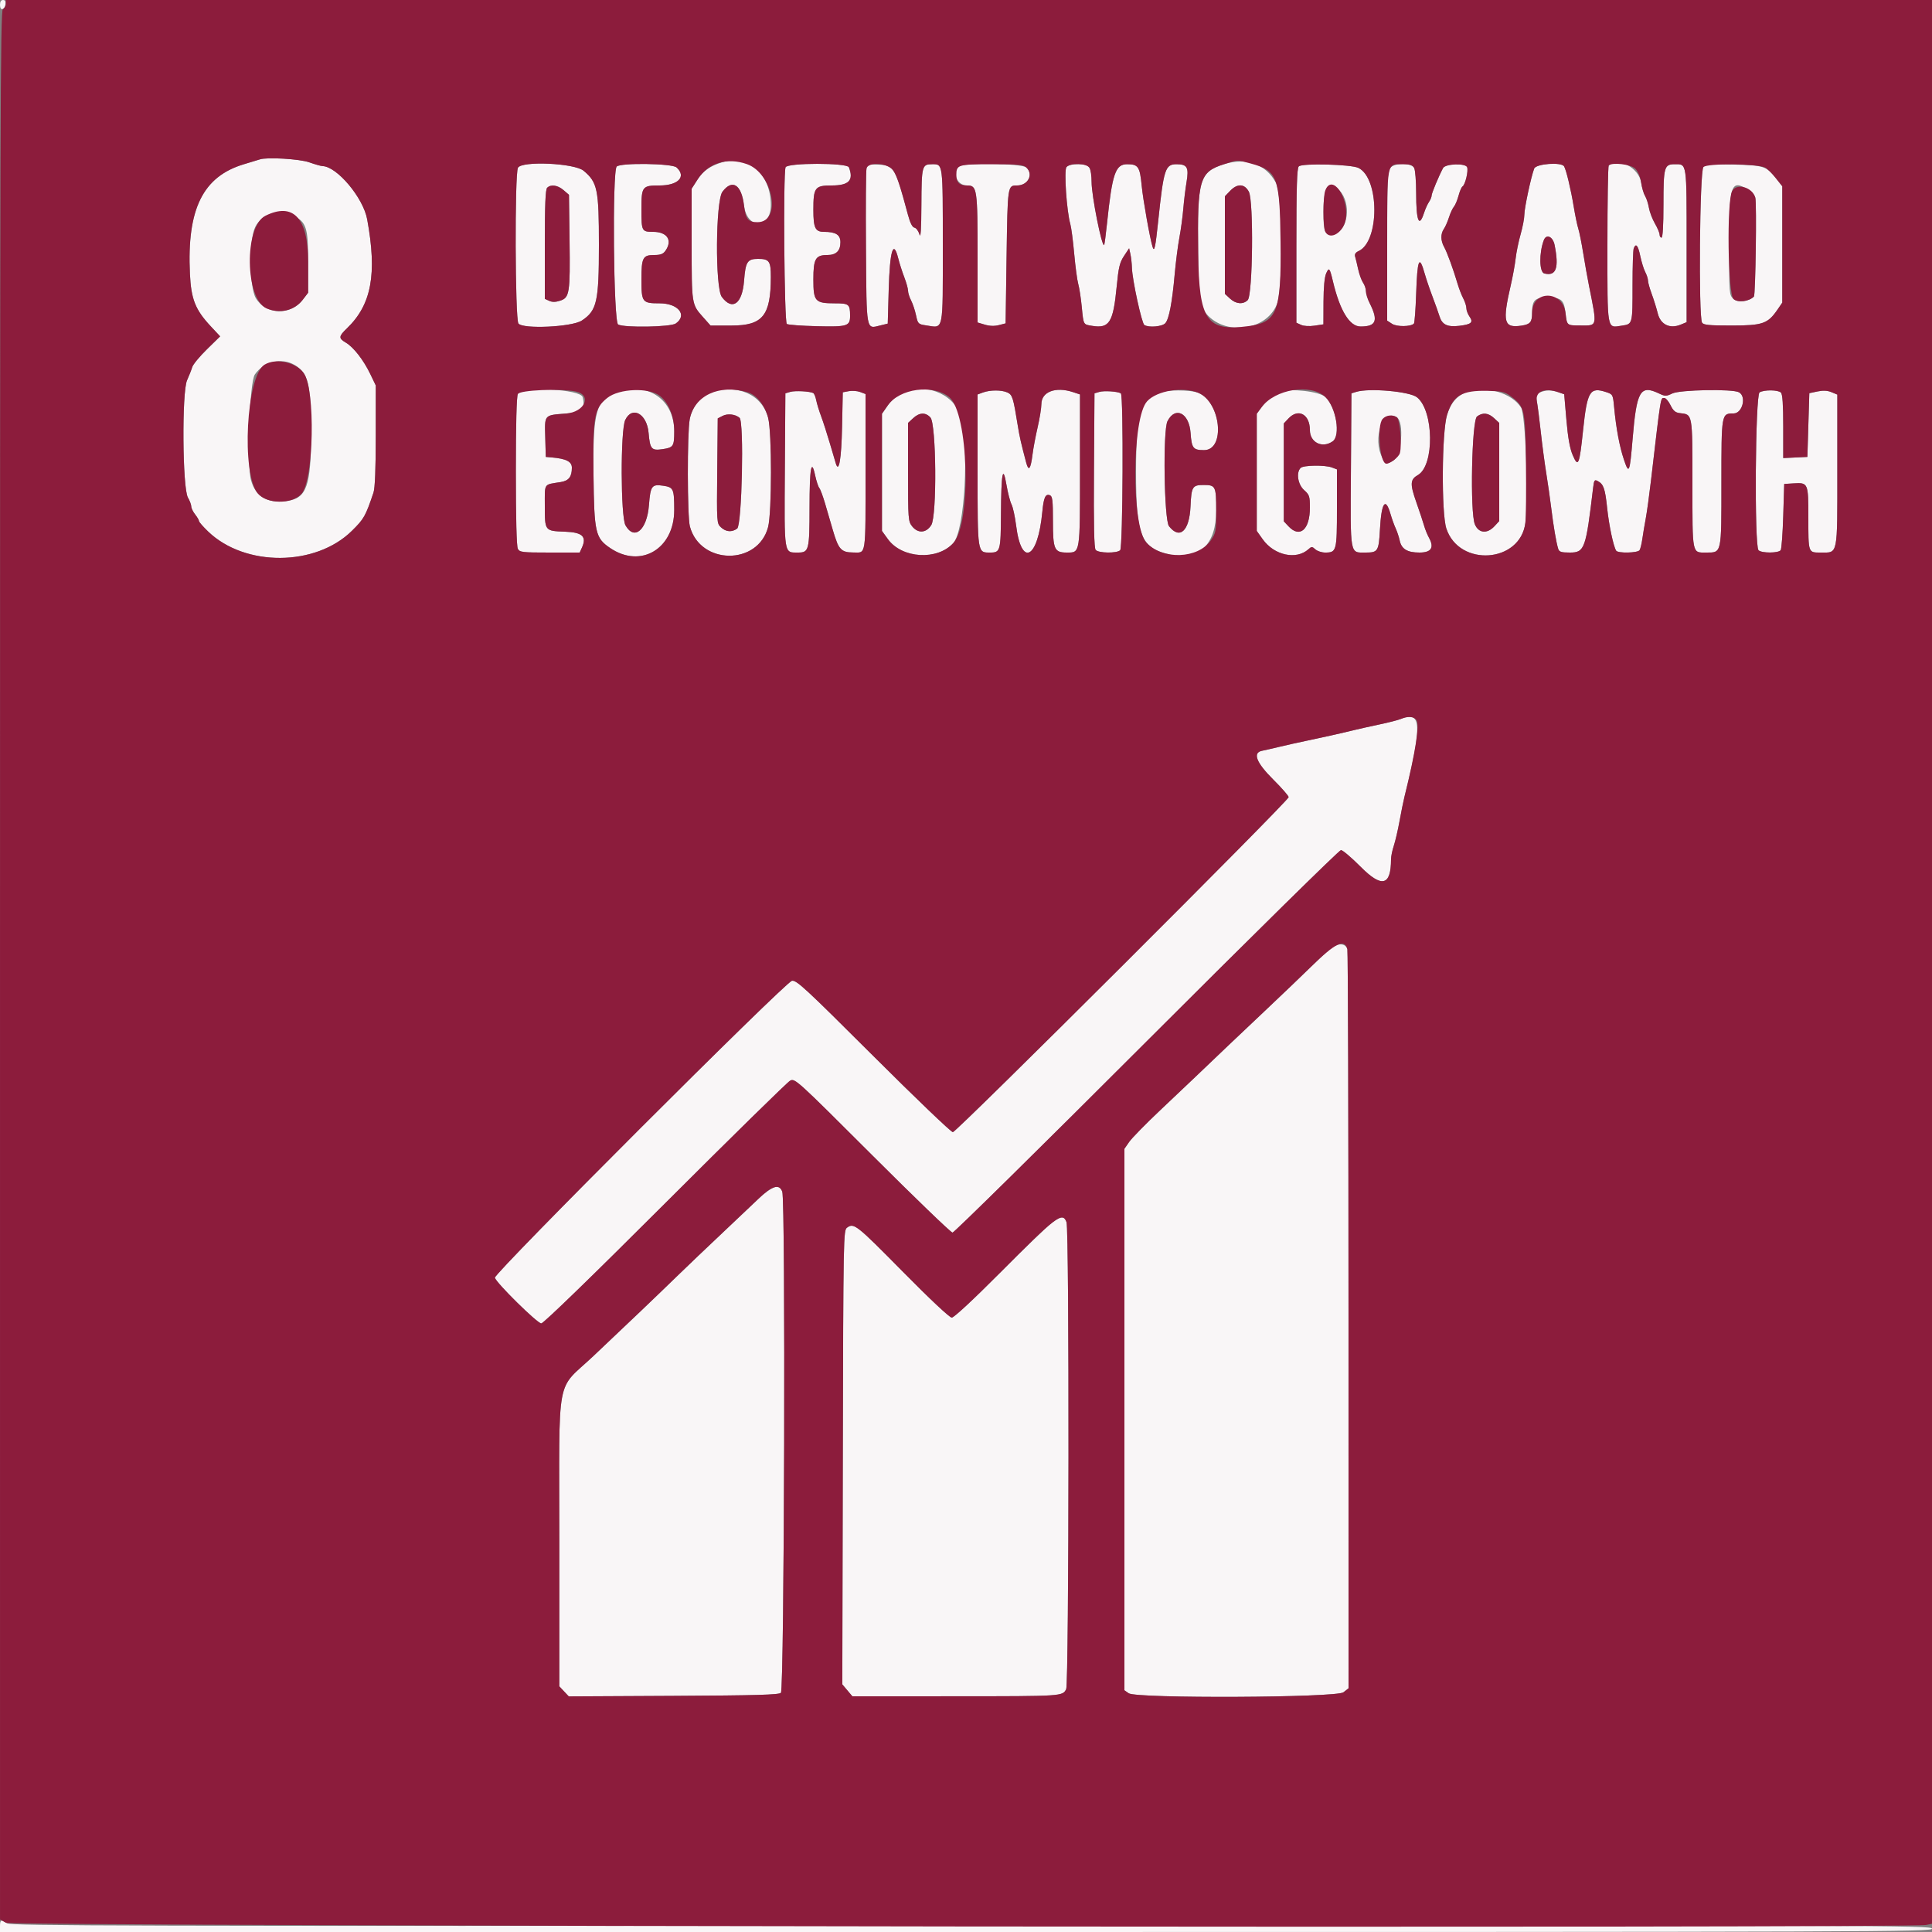
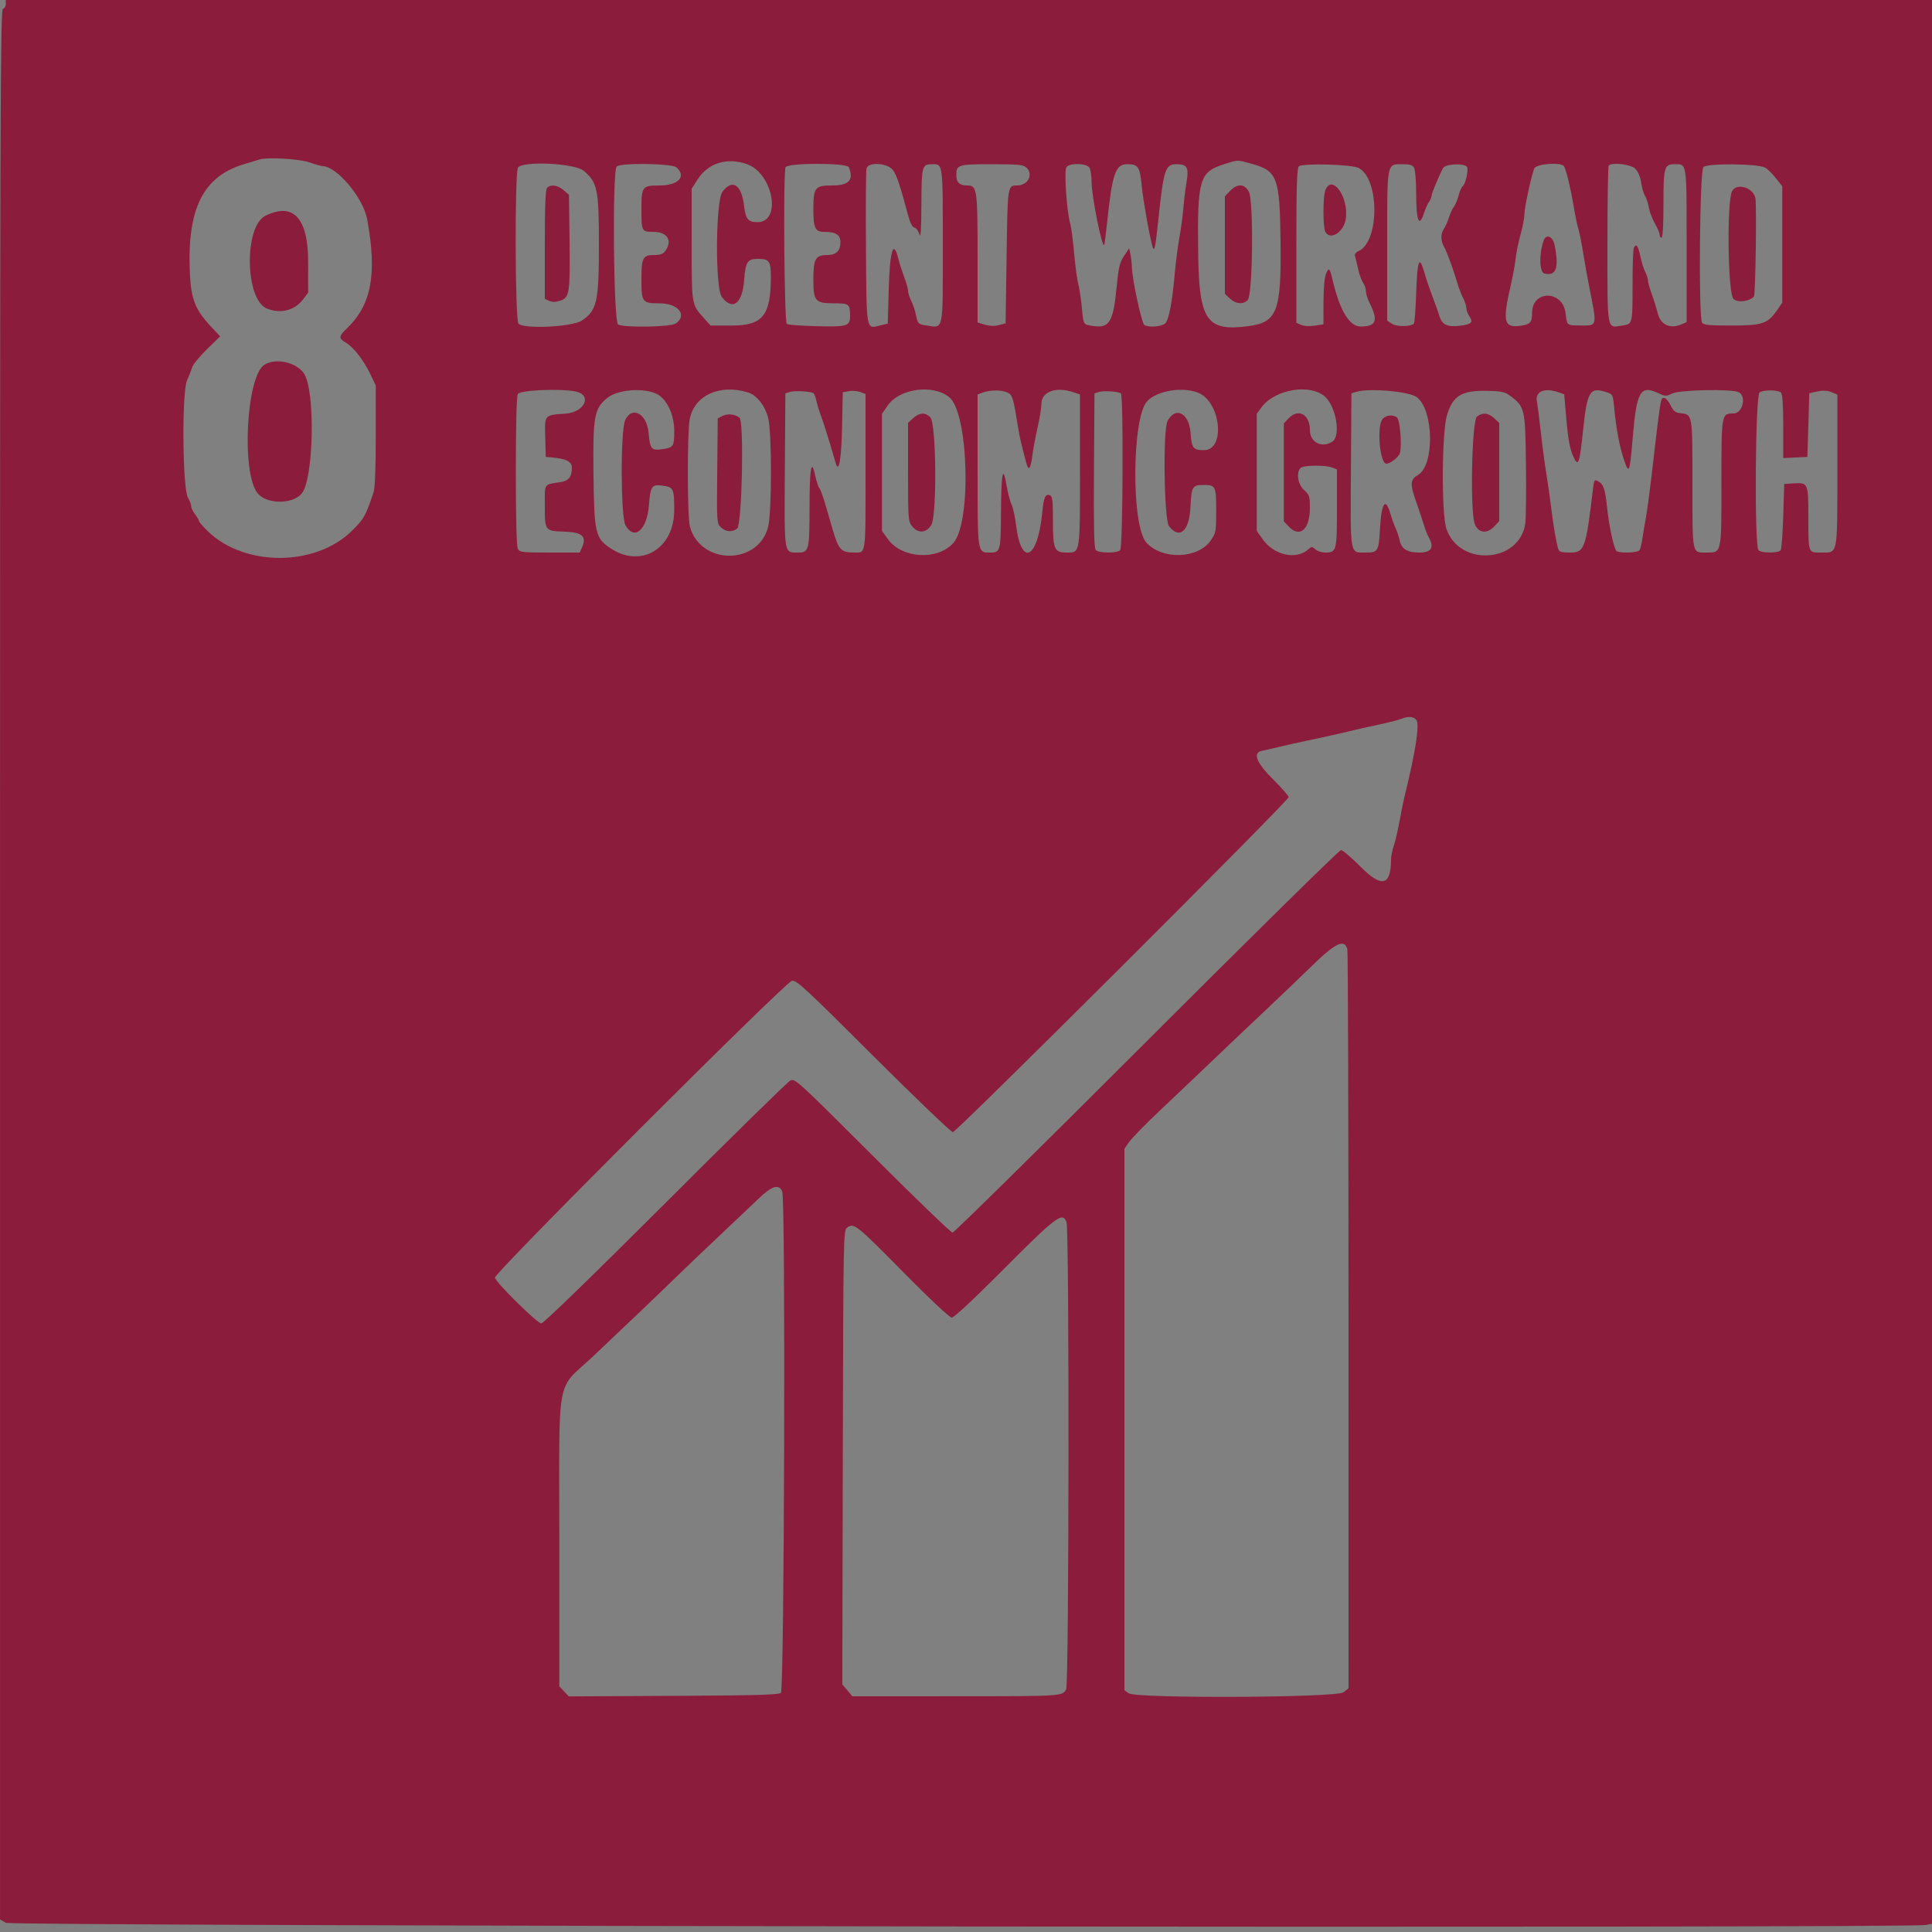
<svg xmlns="http://www.w3.org/2000/svg" id="svg" version="1.1" width="400" height="400" viewBox="0, 0, 400,400">
  <rect x="0" y="0" width="400" height="400" fill="#808080" stroke="none" />
  <g id="svgg">
-     <path id="path0" d="M-0.000 1.033 C -0.000 2.286,0.939 2.149,1.128 0.869 C 1.213 0.292,1.045 0.000,0.628 0.000 C 0.219 0.000,-0.000 0.361,-0.000 1.033 M53.800 32.999 C 53.580 33.074,52.106 33.521,50.525 33.993 C 42.005 36.536,38.682 43.268,39.320 56.695 C 39.570 61.961,40.434 64.131,43.650 67.574 L 45.578 69.639 42.840 72.319 C 41.335 73.794,39.968 75.450,39.804 76.000 C 39.639 76.550,39.155 77.778,38.729 78.730 C 37.630 81.179,37.772 101.045,38.902 103.000 C 39.283 103.660,39.596 104.491,39.598 104.846 C 39.599 105.201,39.960 105.950,40.400 106.509 C 40.840 107.069,41.200 107.685,41.200 107.878 C 41.200 108.072,42.055 109.051,43.100 110.054 C 50.748 117.396,65.354 117.315,72.870 109.889 C 75.369 107.420,75.669 106.888,77.322 102.000 C 77.639 101.065,77.797 97.149,77.798 90.200 L 77.800 79.800 76.642 77.400 C 75.244 74.503,73.191 71.876,71.584 70.927 C 70.062 70.028,70.093 69.652,71.832 67.978 C 76.925 63.076,78.101 56.736,76.018 45.400 C 75.196 40.924,69.759 34.457,66.759 34.387 C 66.451 34.380,65.210 34.026,64.000 33.600 C 62.012 32.901,55.259 32.503,53.800 32.999 M149.576 33.579 C 147.035 34.351,145.577 35.366,144.418 37.172 L 143.200 39.070 143.200 50.509 C 143.200 63.025,143.196 63.000,145.509 65.600 L 147.110 67.400 151.470 67.400 C 157.914 67.400,159.576 65.349,159.594 57.380 C 159.601 54.082,159.266 53.600,156.969 53.600 C 154.726 53.600,154.356 54.175,154.048 58.143 C 153.676 62.921,151.621 64.405,149.440 61.470 C 148.040 59.587,148.152 41.597,149.575 39.700 C 151.606 36.993,153.511 38.192,154.035 42.508 C 154.651 47.589,159.614 47.502,159.592 42.411 C 159.565 36.024,154.945 31.950,149.576 33.579 M253.397 34.007 C 248.321 35.617,247.877 37.152,248.070 52.400 C 248.196 62.260,248.231 62.650,249.128 64.093 C 252.539 69.579,261.905 68.935,264.345 63.047 C 265.681 59.824,265.522 40.370,264.139 37.800 C 262.078 33.970,258.025 32.539,253.397 34.007 M107.237 34.731 C 106.546 36.021,106.636 66.023,107.334 66.977 C 108.219 68.187,118.419 67.711,120.463 66.364 C 123.583 64.307,124.000 62.465,124.000 50.733 C 124.000 39.197,123.701 37.748,120.824 35.349 C 118.933 33.771,108.016 33.275,107.237 34.731 M127.680 34.480 C 126.739 35.421,127.019 66.675,127.974 67.186 C 129.275 67.882,138.858 67.715,139.911 66.977 C 142.381 65.248,140.422 62.800,136.568 62.800 C 132.951 62.800,132.800 62.600,132.800 57.800 C 132.800 53.384,133.103 52.800,135.391 52.800 C 136.760 52.800,137.294 52.601,137.777 51.911 C 139.290 49.751,138.143 48.000,135.214 48.000 C 132.870 48.000,132.800 47.864,132.800 43.341 C 132.800 38.609,132.959 38.400,136.552 38.400 C 140.434 38.400,142.165 36.560,140.069 34.662 C 139.145 33.826,128.490 33.670,127.680 34.480 M162.643 34.633 C 162.129 35.972,162.373 66.735,162.900 67.076 C 163.175 67.254,165.971 67.462,169.113 67.538 C 175.475 67.691,176.000 67.527,176.000 65.384 C 176.000 62.985,175.775 62.800,172.846 62.800 C 168.750 62.800,168.400 62.410,168.400 57.839 C 168.400 53.575,168.846 52.800,171.303 52.800 C 173.114 52.800,174.000 51.933,174.000 50.162 C 174.000 48.606,173.044 48.000,170.588 48.000 C 168.788 48.000,168.400 47.192,168.400 43.445 C 168.400 38.819,168.714 38.400,172.184 38.400 C 175.777 38.400,176.792 37.329,175.757 34.633 C 175.393 33.683,163.007 33.683,162.643 34.633 M179.401 34.880 C 179.278 35.386,179.227 42.800,179.289 51.357 C 179.414 68.834,179.280 68.116,182.269 67.378 L 183.800 67.000 184.000 59.913 C 184.227 51.866,184.958 49.472,185.967 53.474 C 186.234 54.533,186.801 56.303,187.226 57.408 C 187.652 58.512,188.001 59.772,188.002 60.208 C 188.004 60.643,188.285 61.536,188.626 62.192 C 188.968 62.847,189.428 64.224,189.648 65.250 C 190.038 67.067,190.095 67.123,191.809 67.380 C 195.413 67.921,195.200 68.960,195.200 50.866 C 195.200 33.657,195.245 34.000,193.000 34.000 C 190.887 34.000,190.803 34.314,190.764 42.380 C 190.739 47.603,190.619 49.424,190.360 48.529 C 190.158 47.829,189.691 47.199,189.323 47.128 C 188.874 47.042,188.428 46.147,187.963 44.400 C 185.390 34.741,185.102 34.252,181.872 34.080 C 179.812 33.971,179.606 34.038,179.401 34.880 M198.480 34.480 C 197.082 35.878,198.199 38.400,200.216 38.400 C 202.313 38.400,202.400 39.004,202.400 53.603 L 202.400 66.768 203.907 67.219 C 204.891 67.514,205.898 67.546,206.807 67.310 L 208.200 66.950 208.400 53.175 C 208.616 38.328,208.605 38.400,210.562 38.400 C 212.853 38.400,214.036 36.081,212.469 34.662 C 211.541 33.823,199.296 33.664,198.480 34.480 M220.798 34.602 C 220.262 35.248,220.838 43.743,221.598 46.392 C 221.800 47.097,222.162 49.862,222.402 52.537 C 222.643 55.211,223.020 58.030,223.240 58.800 C 223.460 59.570,223.786 61.690,223.965 63.512 C 224.339 67.317,224.253 67.162,226.129 67.466 C 229.679 68.042,230.480 66.763,231.193 59.377 C 231.583 55.335,231.816 54.354,232.713 53.000 L 233.772 51.400 234.039 52.600 C 234.185 53.260,234.327 54.541,234.353 55.448 C 234.424 57.932,236.381 66.940,236.924 67.285 C 237.850 67.874,240.654 67.626,241.279 66.900 C 242.042 66.015,242.680 62.670,243.205 56.800 C 243.431 54.270,243.869 50.850,244.179 49.200 C 244.490 47.550,244.855 44.850,244.992 43.200 C 245.128 41.550,245.430 39.071,245.662 37.692 C 246.172 34.666,245.800 34.000,243.600 34.000 C 241.246 34.000,240.925 34.990,239.793 45.763 C 239.218 51.231,238.997 52.264,238.639 51.157 C 238.104 49.504,236.651 41.350,236.379 38.480 C 236.003 34.509,235.661 34.000,233.365 34.000 C 230.937 34.000,230.272 35.948,229.202 46.195 C 228.950 48.612,228.679 50.654,228.601 50.733 C 228.126 51.208,226.003 40.543,226.001 37.674 C 225.999 34.569,225.571 34.000,223.235 34.000 C 221.999 34.000,221.117 34.218,220.798 34.602 M268.900 34.449 C 268.517 34.841,268.400 38.685,268.400 50.889 L 268.400 66.817 269.369 67.259 C 269.947 67.522,271.076 67.589,272.169 67.426 L 274.000 67.151 274.018 62.475 C 274.030 59.479,274.228 57.369,274.570 56.600 C 275.158 55.278,275.306 55.449,275.957 58.200 C 277.400 64.302,279.411 67.600,281.688 67.600 C 284.947 67.600,285.410 66.388,283.551 62.716 C 283.138 61.900,282.800 60.815,282.800 60.305 C 282.800 59.795,282.536 59.001,282.213 58.540 C 281.890 58.079,281.434 56.824,281.198 55.751 C 280.963 54.678,280.676 53.486,280.559 53.103 C 280.418 52.636,280.658 52.265,281.288 51.978 C 285.645 49.993,285.626 36.929,281.262 34.768 C 279.749 34.019,269.578 33.757,268.900 34.449 M287.862 34.731 C 287.270 35.386,287.200 37.099,287.200 50.922 L 287.200 66.382 288.208 67.042 C 289.190 67.685,292.071 67.660,292.733 67.002 C 292.880 66.856,293.090 64.065,293.200 60.801 C 293.442 53.616,293.847 52.663,294.966 56.641 C 295.269 57.718,295.995 59.860,296.580 61.400 C 297.165 62.940,297.822 64.783,298.039 65.495 C 298.567 67.221,299.670 67.751,302.133 67.459 C 304.635 67.162,305.091 66.750,304.246 65.545 C 303.891 65.037,303.599 64.257,303.598 63.811 C 303.596 63.365,303.309 62.460,302.958 61.800 C 302.608 61.140,302.082 59.790,301.790 58.800 C 300.891 55.754,299.612 52.253,298.991 51.138 C 298.254 49.814,298.236 48.416,298.943 47.389 C 299.242 46.955,299.715 45.880,299.994 45.000 C 300.273 44.120,300.732 43.130,301.013 42.800 C 301.295 42.470,301.727 41.443,301.974 40.517 C 302.220 39.591,302.592 38.729,302.800 38.600 C 303.360 38.254,304.047 35.389,303.754 34.624 C 303.415 33.742,299.247 33.889,298.766 34.800 C 297.851 36.532,296.400 40.019,296.400 40.486 C 296.400 40.781,296.156 41.377,295.857 41.811 C 295.558 42.245,295.094 43.275,294.826 44.100 C 293.795 47.270,293.200 45.748,293.200 39.941 C 293.200 37.525,293.014 35.199,292.786 34.774 C 292.213 33.703,288.819 33.674,287.862 34.731 M317.638 34.900 C 316.984 36.610,315.600 43.088,315.600 44.443 C 315.600 45.191,315.253 47.015,314.829 48.498 C 314.405 49.980,313.942 52.230,313.800 53.497 C 313.657 54.763,313.207 57.240,312.800 59.000 C 311.012 66.722,311.340 67.970,315.010 67.419 C 316.824 67.147,317.200 66.696,317.200 64.793 C 317.200 62.158,317.753 61.600,320.362 61.600 C 323.272 61.600,323.800 62.052,324.128 64.823 C 324.437 67.430,324.365 67.370,327.199 67.386 C 330.783 67.407,330.705 67.762,328.994 59.200 C 328.664 57.550,328.120 54.490,327.784 52.400 C 327.449 50.310,326.992 48.031,326.768 47.336 C 326.544 46.640,326.115 44.570,325.814 42.736 C 325.231 39.185,324.261 35.146,323.820 34.432 C 323.249 33.508,318.020 33.903,317.638 34.900 M333.067 34.267 C 332.920 34.413,332.800 41.771,332.800 50.618 C 332.800 68.748,332.649 67.893,335.761 67.427 C 338.031 67.086,338.000 67.204,338.000 59.000 C 338.000 55.186,338.109 51.781,338.243 51.433 C 338.692 50.263,339.140 50.785,339.603 53.015 C 339.856 54.233,340.318 55.718,340.629 56.315 C 340.940 56.912,341.196 57.708,341.198 58.085 C 341.199 58.462,341.551 59.722,341.980 60.885 C 342.409 62.048,342.970 63.854,343.227 64.898 C 343.793 67.199,345.730 68.140,347.979 67.209 L 349.200 66.703 349.200 50.831 C 349.200 33.425,349.284 34.000,346.734 34.000 C 344.558 34.000,344.400 34.567,344.400 42.374 C 344.400 46.658,344.251 49.200,344.000 49.200 C 343.780 49.200,343.600 48.917,343.600 48.571 C 343.600 48.225,343.163 47.190,342.630 46.271 C 342.096 45.352,341.536 43.880,341.385 43.000 C 341.234 42.120,340.876 41.025,340.590 40.567 C 340.303 40.108,339.938 38.860,339.778 37.792 C 339.317 34.721,334.922 32.412,333.067 34.267 M352.671 34.586 C 351.898 35.359,351.637 65.608,352.393 66.800 C 352.702 67.288,353.845 67.399,358.521 67.397 C 364.971 67.393,366.004 67.031,368.036 64.065 L 369.000 62.658 369.000 50.613 L 369.000 38.567 367.661 36.877 C 365.701 34.402,365.227 34.249,358.971 34.073 C 354.099 33.936,353.252 34.005,352.671 34.586 M116.678 39.365 L 117.800 40.329 117.920 49.730 C 118.060 60.681,117.916 61.615,115.986 62.250 C 115.026 62.565,114.345 62.576,113.709 62.286 L 112.800 61.872 112.800 50.616 C 112.800 42.395,112.929 39.231,113.280 38.880 C 114.043 38.117,115.462 38.319,116.678 39.365 M258.564 39.700 C 259.577 41.608,259.373 61.086,258.329 62.129 C 257.372 63.084,255.888 62.959,254.658 61.819 L 253.600 60.838 253.600 50.741 L 253.600 40.644 254.675 39.522 C 256.182 37.949,257.671 38.017,258.564 39.700 M277.361 39.471 C 279.821 42.124,279.122 47.741,276.251 48.389 C 274.304 48.828,274.000 48.216,274.000 43.852 C 274.000 38.487,275.109 37.042,277.361 39.471 M361.853 39.233 C 362.595 39.691,363.300 40.461,363.421 40.943 C 363.730 42.171,363.460 61.075,363.130 61.404 C 362.084 62.447,359.780 62.716,358.900 61.898 C 358.012 61.072,358.000 60.922,358.000 50.910 C 358.000 38.194,358.368 37.079,361.853 39.233 M60.654 44.587 C 63.428 45.971,63.798 47.101,63.799 54.200 L 63.800 60.600 62.676 62.069 C 60.170 65.345,55.088 65.186,52.987 61.765 C 51.604 59.514,51.510 49.670,52.845 46.995 C 54.199 44.284,57.813 43.170,60.654 44.587 M321.869 50.744 C 322.814 55.504,322.184 57.234,319.730 56.618 C 318.686 56.356,318.627 52.375,319.627 49.732 C 320.150 48.351,321.517 48.968,321.869 50.744 M60.968 75.544 C 63.835 77.227,64.400 79.538,64.400 89.588 C 64.400 100.651,63.485 103.205,59.332 103.735 C 55.354 104.242,52.934 102.835,51.982 99.461 C 51.051 96.161,51.656 79.149,52.761 77.537 C 54.582 74.882,58.301 73.979,60.968 75.544 M107.214 81.574 C 106.949 82.068,106.800 87.851,106.800 97.600 C 106.800 107.349,106.949 113.132,107.214 113.626 C 107.596 114.340,108.108 114.400,113.823 114.400 L 120.017 114.400 120.480 113.384 C 121.520 111.102,120.588 110.215,117.011 110.082 C 112.774 109.924,112.800 109.956,112.800 104.759 C 112.800 99.905,112.480 100.387,116.095 99.806 C 117.754 99.539,118.400 98.708,118.400 96.842 C 118.400 95.562,117.221 94.961,114.200 94.703 L 113.000 94.600 112.887 90.548 C 112.754 85.808,112.614 85.969,117.169 85.624 C 120.395 85.381,121.230 84.566,120.644 82.234 C 120.223 80.555,108.079 79.958,107.214 81.574 M127.777 81.121 C 123.450 82.586,122.724 85.121,122.876 98.242 C 123.016 110.329,123.260 111.399,126.360 113.486 C 132.686 117.744,139.595 113.626,139.591 105.600 C 139.588 101.209,139.443 100.885,137.328 100.568 C 134.939 100.210,134.670 100.572,134.359 104.569 C 133.957 109.737,131.340 111.997,129.500 108.765 C 128.491 106.993,128.447 89.066,129.446 86.960 C 130.871 83.956,133.941 85.647,134.284 89.625 C 134.574 92.983,134.879 93.339,137.177 92.995 C 139.427 92.658,139.586 92.414,139.594 89.304 C 139.610 82.786,134.110 78.978,127.777 81.121 M147.000 81.262 C 145.151 81.862,143.264 84.351,142.799 86.804 C 142.260 89.647,142.288 106.969,142.835 109.000 C 144.989 116.995,156.901 117.106,159.018 109.150 C 159.817 106.147,159.826 89.485,159.030 86.495 C 157.735 81.629,152.664 79.423,147.000 81.262 M163.600 81.138 L 162.600 81.436 162.495 97.285 C 162.378 115.043,162.276 114.400,165.214 114.400 C 167.479 114.400,167.599 113.933,167.606 105.126 C 167.613 96.920,167.985 94.772,168.767 98.421 C 169.018 99.589,169.404 100.763,169.625 101.030 C 169.846 101.296,170.387 102.749,170.827 104.257 C 171.267 105.766,171.987 108.234,172.427 109.742 C 173.598 113.759,174.156 114.372,176.657 114.387 C 179.373 114.404,179.200 115.559,179.200 97.357 L 179.200 81.580 178.104 81.164 C 177.501 80.934,176.441 80.853,175.749 80.983 L 174.489 81.220 174.340 88.394 C 174.202 95.033,173.691 98.038,173.051 95.967 C 172.955 95.655,172.400 93.780,171.819 91.800 C 171.237 89.820,170.424 87.300,170.011 86.200 C 169.598 85.100,169.142 83.617,168.999 82.905 C 168.856 82.192,168.587 81.516,168.402 81.401 C 167.773 81.012,164.603 80.838,163.600 81.138 M186.410 81.477 C 185.646 81.874,184.476 82.981,183.810 83.935 L 182.600 85.670 182.600 97.796 L 182.600 109.922 183.842 111.636 C 186.752 115.653,194.066 116.084,197.369 112.434 C 199.783 109.767,200.731 92.136,198.792 85.961 C 197.338 81.327,191.063 79.055,186.410 81.477 M203.500 81.265 L 202.400 81.667 202.400 97.371 C 202.400 114.806,202.337 114.400,205.051 114.400 C 207.094 114.400,207.197 114.025,207.240 106.420 C 207.288 97.886,207.635 96.057,208.381 100.400 C 208.664 102.050,209.135 103.869,209.428 104.442 C 209.721 105.015,210.148 106.980,210.377 108.808 C 211.469 117.514,214.877 115.741,215.798 105.987 C 216.080 102.999,216.450 102.180,217.360 102.529 C 217.901 102.737,218.000 103.572,218.000 107.925 C 218.000 113.753,218.287 114.400,220.870 114.400 C 223.661 114.400,223.600 114.780,223.600 97.300 L 223.600 81.662 222.142 81.181 C 218.545 79.994,215.617 81.108,215.606 83.668 C 215.603 84.476,215.254 86.636,214.830 88.468 C 214.407 90.301,213.937 92.790,213.786 94.000 C 213.392 97.150,212.973 97.712,212.461 95.779 C 211.394 91.759,211.093 90.436,210.733 88.200 C 209.783 82.292,209.608 81.732,208.565 81.257 C 207.361 80.708,205.013 80.712,203.500 81.265 M227.600 81.141 L 226.600 81.436 226.495 97.371 C 226.420 108.802,226.519 113.461,226.844 113.853 C 227.413 114.538,231.251 114.589,231.920 113.920 C 232.488 113.352,232.626 81.787,232.062 81.438 C 231.411 81.036,228.591 80.848,227.600 81.141 M239.800 81.367 C 236.069 83.032,235.214 86.037,235.206 97.521 C 235.196 110.983,236.203 113.456,242.248 114.811 C 248.230 116.151,251.800 112.754,251.800 105.720 C 251.800 100.667,251.675 100.412,249.200 100.412 C 246.872 100.412,246.667 100.749,246.480 104.870 C 246.249 109.946,244.253 111.774,242.029 108.946 C 241.012 107.653,240.744 89.124,241.714 87.207 C 243.318 84.037,246.199 85.490,246.494 89.618 C 246.722 92.810,247.014 93.184,249.271 93.194 C 253.755 93.213,252.792 83.293,248.120 81.341 C 246.470 80.651,241.367 80.667,239.800 81.367 M264.976 81.115 C 263.811 81.518,262.325 82.779,261.181 84.334 L 260.200 85.667 260.200 97.794 L 260.200 109.921 261.437 111.661 C 263.802 114.985,268.389 115.982,270.894 113.715 C 271.541 113.129,271.661 113.131,272.331 113.738 C 272.734 114.102,273.647 114.400,274.360 114.400 C 276.720 114.400,276.800 114.098,276.800 105.219 L 276.800 97.180 275.774 96.790 C 274.326 96.240,269.859 96.301,269.280 96.880 C 268.317 97.843,268.704 100.308,270.000 101.463 C 271.096 102.440,271.200 102.753,271.200 105.086 C 271.200 109.651,269.122 111.472,266.770 108.968 L 265.800 107.936 265.800 97.801 L 265.800 87.665 266.770 86.633 C 268.799 84.472,271.200 85.779,271.200 89.043 C 271.200 91.613,273.762 92.883,275.911 91.377 C 277.598 90.195,276.642 84.348,274.412 82.211 C 273.196 81.046,267.189 80.348,264.976 81.115 M280.800 81.130 L 279.800 81.436 279.695 97.285 C 279.577 115.293,279.416 114.400,282.780 114.400 C 285.282 114.400,285.462 114.105,285.705 109.600 C 286.007 104.025,286.847 102.809,287.894 106.430 C 288.175 107.404,288.655 108.740,288.961 109.400 C 289.266 110.060,289.639 111.185,289.789 111.900 C 290.163 113.672,291.354 114.400,293.881 114.400 C 296.337 114.400,296.990 113.380,295.851 111.325 C 295.508 110.706,295.050 109.570,294.833 108.800 C 294.615 108.030,293.898 105.870,293.239 104.000 C 291.893 100.180,291.945 99.276,293.565 98.346 C 297.015 96.366,296.879 85.031,293.371 82.252 C 291.851 81.048,283.507 80.303,280.800 81.130 M303.800 81.121 C 301.707 81.850,300.382 83.362,299.591 85.924 C 298.506 89.436,298.407 106.269,299.452 109.429 C 302.112 117.467,314.785 116.560,315.806 108.258 C 316.470 102.857,315.844 85.870,314.926 84.394 C 313.044 81.369,307.647 79.782,303.800 81.121 M318.856 81.229 C 318.018 81.564,317.944 81.774,318.194 83.103 C 318.349 83.927,318.712 86.760,319.001 89.400 C 319.289 92.040,319.802 95.910,320.140 98.000 C 320.478 100.090,320.941 103.330,321.168 105.200 C 321.617 108.891,322.213 112.379,322.606 113.618 C 322.812 114.269,323.222 114.400,325.047 114.400 C 328.064 114.400,328.341 113.628,329.824 101.099 C 330.028 99.377,330.121 99.237,330.815 99.608 C 332.006 100.246,332.328 101.179,332.750 105.234 C 333.115 108.733,334.034 113.084,334.603 114.005 C 334.962 114.586,339.092 114.499,339.461 113.902 C 339.630 113.628,339.883 112.593,340.024 111.602 C 340.164 110.611,340.480 108.720,340.726 107.400 C 340.972 106.080,341.458 102.570,341.805 99.600 C 343.922 81.506,343.778 82.400,344.575 82.400 C 344.882 82.400,345.464 83.075,345.867 83.900 C 346.435 85.062,346.870 85.430,347.800 85.533 C 350.456 85.829,350.400 85.511,350.400 100.182 C 350.400 114.962,350.289 114.400,353.218 114.400 C 356.490 114.400,356.400 114.809,356.400 99.930 C 356.400 85.598,356.400 85.600,358.917 85.600 C 360.754 85.600,361.644 82.080,360.026 81.214 C 358.684 80.495,347.861 80.688,346.244 81.460 C 344.958 82.073,344.761 82.073,343.470 81.460 C 339.585 79.616,338.849 80.890,338.012 90.897 C 337.424 97.932,337.269 98.301,336.216 95.161 C 335.298 92.424,334.594 88.656,334.190 84.321 C 333.946 81.694,333.914 81.634,332.549 81.183 C 329.155 80.063,328.606 80.978,327.749 89.172 C 327.003 96.297,326.753 96.889,325.610 94.224 C 325.021 92.848,324.625 90.637,324.308 86.938 L 323.852 81.627 322.666 81.213 C 321.242 80.717,320.123 80.721,318.856 81.229 M364.300 81.232 C 363.411 81.750,363.201 113.041,364.080 113.920 C 364.717 114.557,368.261 114.542,368.676 113.900 C 368.854 113.625,369.090 110.430,369.200 106.800 L 369.400 100.200 371.331 100.077 C 374.347 99.884,374.400 100.004,374.400 107.016 C 374.400 114.584,374.336 114.400,376.981 114.400 C 380.574 114.400,380.400 115.271,380.400 97.317 L 380.400 81.697 379.187 81.194 C 378.340 80.844,377.464 80.799,376.287 81.047 L 374.600 81.402 374.400 88.001 L 374.200 94.600 371.700 94.719 L 369.200 94.838 369.200 88.299 C 369.200 83.746,369.054 81.614,368.720 81.280 C 368.138 80.698,365.270 80.667,364.300 81.232 M153.116 86.496 C 154.077 87.294,153.618 108.706,152.624 109.433 C 151.531 110.231,150.299 110.138,149.269 109.178 C 148.396 108.365,148.388 108.244,148.494 97.490 L 148.600 86.623 149.600 86.108 C 150.637 85.573,152.214 85.747,153.116 86.496 M192.638 86.441 C 193.854 87.783,194.005 106.775,192.815 108.700 C 191.772 110.387,190.046 110.494,188.829 108.946 C 188.040 107.943,188.000 107.405,188.000 97.727 L 188.000 87.562 189.058 86.581 C 190.357 85.378,191.630 85.328,192.638 86.441 M309.342 86.581 L 310.400 87.562 310.400 97.722 L 310.400 107.883 309.419 108.942 C 307.901 110.580,306.131 110.411,305.355 108.554 C 304.328 106.095,304.707 87.054,305.800 86.229 C 306.965 85.350,308.139 85.467,309.342 86.581 M289.191 86.386 C 290.783 87.393,290.171 94.484,288.414 95.393 C 286.885 96.184,286.920 96.193,286.210 94.820 C 284.092 90.724,286.277 84.543,289.191 86.386 M290.000 148.862 C 289.450 149.089,287.470 149.596,285.600 149.989 C 283.730 150.383,281.390 150.904,280.400 151.148 C 277.780 151.792,273.383 152.779,270.400 153.391 C 268.970 153.684,266.540 154.226,265.000 154.594 C 263.460 154.963,261.795 155.343,261.300 155.440 C 259.292 155.831,260.088 157.886,263.602 161.382 C 265.361 163.132,266.800 164.780,266.800 165.044 C 266.800 165.793,198.029 234.400,197.279 234.400 C 196.913 234.400,189.500 227.303,180.807 218.628 C 166.663 204.516,164.890 202.878,163.958 203.063 C 162.571 203.340,102.261 263.623,102.461 264.533 C 102.688 265.565,111.245 274.000,112.066 274.000 C 112.522 274.000,122.532 264.290,137.707 249.126 C 151.398 235.445,163.050 224.018,163.599 223.732 C 164.576 223.224,164.967 223.580,180.611 239.206 C 189.418 248.003,196.888 255.200,197.212 255.200 C 197.536 255.200,215.621 237.380,237.400 215.600 C 259.179 193.820,277.284 176.000,277.633 176.000 C 277.982 176.000,279.821 177.561,281.721 179.470 C 286.102 183.871,287.986 183.403,287.998 177.914 C 287.999 177.317,288.257 176.057,288.571 175.114 C 288.885 174.171,289.420 171.870,289.759 170.000 C 290.098 168.130,290.554 165.880,290.772 165.000 C 294.488 149.986,294.349 147.073,290.000 148.862 M275.805 196.171 C 275.168 196.627,273.180 198.440,271.387 200.200 C 269.594 201.960,265.264 206.100,261.765 209.400 C 256.171 214.676,252.511 218.153,247.238 223.200 C 246.433 223.970,243.302 226.935,240.280 229.790 C 237.257 232.644,234.338 235.624,233.792 236.411 L 232.800 237.843 232.800 293.899 L 232.800 349.955 233.689 350.577 C 235.279 351.691,276.712 351.499,278.146 350.371 L 279.200 349.542 279.195 273.471 C 279.192 231.632,279.085 197.013,278.958 196.540 C 278.639 195.348,277.190 195.179,275.805 196.171 M159.540 246.208 C 158.957 246.525,157.781 247.462,156.928 248.292 C 156.074 249.121,152.792 252.230,149.635 255.200 C 146.477 258.170,142.322 262.130,140.401 264.000 C 136.131 268.157,129.841 274.161,122.814 280.790 C 114.958 288.201,115.800 283.607,115.800 319.068 L 115.800 349.135 116.779 350.178 L 117.758 351.220 139.459 351.110 C 156.615 351.023,161.269 350.891,161.680 350.480 C 162.392 349.768,162.662 248.407,161.957 246.700 C 161.446 245.461,161.059 245.383,159.540 246.208 M217.760 253.159 C 216.902 253.796,212.061 258.476,207.003 263.559 C 201.525 269.063,197.503 272.800,197.056 272.800 C 196.606 272.800,192.514 268.958,186.833 263.200 C 177.291 253.530,176.790 253.134,175.376 254.168 C 174.617 254.723,174.598 255.735,174.495 301.731 L 174.390 348.727 175.431 349.964 L 176.471 351.200 197.936 351.194 C 220.040 351.188,219.969 351.192,220.740 349.726 C 221.336 348.594,221.404 254.589,220.810 253.026 C 220.308 251.705,219.680 251.733,217.760 253.159 M0.000 398.800 L 0.000 400.000 200.000 400.000 C 390.210 400.000,400.000 399.966,400.000 399.300 C 400.000 398.634,390.304 398.605,201.170 398.702 C 24.679 398.793,2.244 398.736,1.481 398.202 C 0.253 397.342,0.000 397.444,0.000 398.800 " stroke="none" fill="#f9f6f7" fill-rule="evenodd" />
    <path id="path1" d="M1.200 0.813 C 1.200 1.259,0.930 1.729,0.600 1.855 C 0.068 2.060,0.000 24.415,0.003 199.743 L 0.005 397.400 1.235 398.100 C 2.482 398.810,395.227 399.255,398.750 398.550 L 400.000 398.300 400.000 199.150 L 400.000 0.000 200.600 0.000 L 1.200 0.000 1.200 0.813 M64.000 33.600 C 65.210 34.026,66.451 34.380,66.759 34.387 C 69.759 34.457,75.196 40.924,76.018 45.400 C 78.101 56.736,76.925 63.076,71.832 67.978 C 70.093 69.652,70.062 70.028,71.584 70.927 C 73.191 71.876,75.244 74.503,76.642 77.400 L 77.800 79.800 77.798 90.200 C 77.797 97.149,77.639 101.065,77.322 102.000 C 75.669 106.888,75.369 107.420,72.870 109.889 C 65.354 117.315,50.748 117.396,43.100 110.054 C 42.055 109.051,41.200 108.072,41.200 107.878 C 41.200 107.685,40.840 107.069,40.400 106.509 C 39.960 105.950,39.599 105.201,39.598 104.846 C 39.596 104.491,39.283 103.660,38.902 103.000 C 37.772 101.045,37.630 81.179,38.729 78.730 C 39.155 77.778,39.639 76.550,39.804 76.000 C 39.968 75.450,41.335 73.794,42.840 72.319 L 45.578 69.639 43.650 67.574 C 40.434 64.131,39.570 61.961,39.320 56.695 C 38.682 43.268,42.005 36.536,50.525 33.993 C 52.106 33.521,53.580 33.074,53.800 32.999 C 55.259 32.503,62.012 32.901,64.000 33.600 M154.636 33.979 C 160.065 35.887,161.908 46.000,156.826 46.000 C 154.881 46.000,154.383 45.377,154.035 42.508 C 153.511 38.192,151.606 36.993,149.575 39.700 C 148.152 41.597,148.040 59.587,149.440 61.470 C 151.621 64.405,153.676 62.921,154.048 58.143 C 154.356 54.175,154.726 53.600,156.969 53.600 C 159.266 53.600,159.601 54.082,159.594 57.380 C 159.576 65.349,157.914 67.400,151.470 67.400 L 147.110 67.400 145.509 65.600 C 143.196 63.000,143.200 63.025,143.200 50.509 L 143.200 39.070 144.418 37.172 C 146.619 33.742,150.505 32.527,154.636 33.979 M258.974 33.860 C 264.493 35.362,264.968 36.617,265.124 50.134 C 265.290 64.452,264.426 66.727,258.524 67.515 C 249.812 68.678,248.249 66.418,248.070 52.400 C 247.877 37.152,248.321 35.617,253.397 34.007 C 256.378 33.062,256.069 33.070,258.974 33.860 M120.824 35.349 C 123.701 37.748,124.000 39.197,124.000 50.733 C 124.000 62.465,123.583 64.307,120.463 66.364 C 118.419 67.711,108.219 68.187,107.334 66.977 C 106.636 66.023,106.546 36.021,107.237 34.731 C 108.016 33.275,118.933 33.771,120.824 35.349 M140.069 34.662 C 142.165 36.560,140.434 38.400,136.552 38.400 C 132.959 38.400,132.800 38.609,132.800 43.341 C 132.800 47.864,132.870 48.000,135.214 48.000 C 138.143 48.000,139.290 49.751,137.777 51.911 C 137.294 52.601,136.760 52.800,135.391 52.800 C 133.103 52.800,132.800 53.384,132.800 57.800 C 132.800 62.600,132.951 62.800,136.568 62.800 C 140.422 62.800,142.381 65.248,139.911 66.977 C 138.858 67.715,129.275 67.882,127.974 67.186 C 127.019 66.675,126.739 35.421,127.680 34.480 C 128.490 33.670,139.145 33.826,140.069 34.662 M175.757 34.633 C 176.792 37.329,175.777 38.400,172.184 38.400 C 168.714 38.400,168.400 38.819,168.400 43.445 C 168.400 47.192,168.788 48.000,170.588 48.000 C 173.044 48.000,174.000 48.606,174.000 50.162 C 174.000 51.933,173.114 52.800,171.303 52.800 C 168.846 52.800,168.400 53.575,168.400 57.839 C 168.400 62.410,168.750 62.800,172.846 62.800 C 175.775 62.800,176.000 62.985,176.000 65.384 C 176.000 67.527,175.475 67.691,169.113 67.538 C 165.971 67.462,163.175 67.254,162.900 67.076 C 162.373 66.735,162.129 35.972,162.643 34.633 C 163.007 33.683,175.393 33.683,175.757 34.633 M184.895 35.243 C 185.631 36.233,186.393 38.507,187.963 44.400 C 188.428 46.147,188.874 47.042,189.323 47.128 C 189.691 47.199,190.158 47.829,190.360 48.529 C 190.619 49.424,190.739 47.603,190.764 42.380 C 190.803 34.314,190.887 34.000,193.000 34.000 C 195.245 34.000,195.200 33.657,195.200 50.866 C 195.200 68.960,195.413 67.921,191.809 67.380 C 190.095 67.123,190.038 67.067,189.648 65.250 C 189.428 64.224,188.968 62.847,188.626 62.192 C 188.285 61.536,188.004 60.643,188.002 60.208 C 188.001 59.772,187.652 58.512,187.226 57.408 C 186.801 56.303,186.234 54.533,185.967 53.474 C 184.958 49.472,184.227 51.866,184.000 59.913 L 183.800 67.000 182.269 67.378 C 179.280 68.116,179.414 68.834,179.289 51.357 C 179.227 42.800,179.278 35.386,179.401 34.880 C 179.746 33.464,183.768 33.729,184.895 35.243 M212.469 34.662 C 214.036 36.081,212.853 38.400,210.562 38.400 C 208.605 38.400,208.616 38.328,208.400 53.175 L 208.200 66.950 206.807 67.310 C 205.898 67.546,204.891 67.514,203.907 67.219 L 202.400 66.768 202.400 53.603 C 202.400 39.004,202.313 38.400,200.216 38.400 C 198.630 38.400,198.000 37.774,198.000 36.200 C 198.000 34.114,198.381 34.000,205.349 34.000 C 210.732 34.000,211.852 34.104,212.469 34.662 M225.586 34.774 C 225.814 35.199,226.001 36.504,226.001 37.674 C 226.003 40.543,228.126 51.208,228.601 50.733 C 228.679 50.654,228.950 48.612,229.202 46.195 C 230.272 35.948,230.937 34.000,233.365 34.000 C 235.661 34.000,236.003 34.509,236.379 38.480 C 236.651 41.350,238.104 49.504,238.639 51.157 C 238.997 52.264,239.218 51.231,239.793 45.763 C 240.925 34.990,241.246 34.000,243.600 34.000 C 245.800 34.000,246.172 34.666,245.662 37.692 C 245.430 39.071,245.128 41.550,244.992 43.200 C 244.855 44.850,244.490 47.550,244.179 49.200 C 243.869 50.850,243.431 54.270,243.205 56.800 C 242.680 62.670,242.042 66.015,241.279 66.900 C 240.654 67.626,237.850 67.874,236.924 67.285 C 236.381 66.940,234.424 57.932,234.353 55.448 C 234.327 54.541,234.185 53.260,234.039 52.600 L 233.772 51.400 232.713 53.000 C 231.816 54.354,231.583 55.335,231.193 59.377 C 230.480 66.763,229.679 68.042,226.129 67.466 C 224.253 67.162,224.339 67.317,223.965 63.512 C 223.786 61.690,223.460 59.570,223.240 58.800 C 223.020 58.030,222.643 55.211,222.402 52.537 C 222.162 49.862,221.800 47.097,221.598 46.392 C 220.838 43.743,220.262 35.248,220.798 34.602 C 221.578 33.663,225.058 33.788,225.586 34.774 M281.262 34.768 C 285.626 36.929,285.645 49.993,281.288 51.978 C 280.658 52.265,280.418 52.636,280.559 53.103 C 280.676 53.486,280.963 54.678,281.198 55.751 C 281.434 56.824,281.890 58.079,282.213 58.540 C 282.536 59.001,282.800 59.795,282.800 60.305 C 282.800 60.815,283.138 61.900,283.551 62.716 C 285.410 66.388,284.947 67.600,281.688 67.600 C 279.411 67.600,277.400 64.302,275.957 58.200 C 275.306 55.449,275.158 55.278,274.570 56.600 C 274.228 57.369,274.030 59.479,274.018 62.475 L 274.000 67.151 272.169 67.426 C 271.076 67.589,269.947 67.522,269.369 67.259 L 268.400 66.817 268.400 50.889 C 268.400 38.685,268.517 34.841,268.900 34.449 C 269.578 33.757,279.749 34.019,281.262 34.768 M292.786 34.774 C 293.014 35.199,293.200 37.525,293.200 39.941 C 293.200 45.748,293.795 47.270,294.826 44.100 C 295.094 43.275,295.558 42.245,295.857 41.811 C 296.156 41.377,296.400 40.781,296.400 40.486 C 296.400 40.019,297.851 36.532,298.766 34.800 C 299.247 33.889,303.415 33.742,303.754 34.624 C 304.047 35.389,303.360 38.254,302.800 38.600 C 302.592 38.729,302.220 39.591,301.974 40.517 C 301.727 41.443,301.295 42.470,301.013 42.800 C 300.732 43.130,300.273 44.120,299.994 45.000 C 299.715 45.880,299.242 46.955,298.943 47.389 C 298.236 48.416,298.254 49.814,298.991 51.138 C 299.612 52.253,300.891 55.754,301.790 58.800 C 302.082 59.790,302.608 61.140,302.958 61.800 C 303.309 62.460,303.596 63.365,303.598 63.811 C 303.599 64.257,303.891 65.037,304.246 65.545 C 305.091 66.750,304.635 67.162,302.133 67.459 C 299.670 67.751,298.567 67.221,298.039 65.495 C 297.822 64.783,297.165 62.940,296.580 61.400 C 295.995 59.860,295.269 57.718,294.966 56.641 C 293.847 52.663,293.442 53.616,293.200 60.801 C 293.090 64.065,292.880 66.856,292.733 67.002 C 292.071 67.660,289.190 67.685,288.208 67.042 L 287.200 66.382 287.200 50.922 C 287.200 33.252,287.056 34.000,290.448 34.000 C 291.941 34.000,292.465 34.173,292.786 34.774 M323.820 34.432 C 324.261 35.146,325.231 39.185,325.814 42.736 C 326.115 44.570,326.544 46.640,326.768 47.336 C 326.992 48.031,327.449 50.310,327.784 52.400 C 328.120 54.490,328.664 57.550,328.994 59.200 C 330.705 67.762,330.783 67.407,327.199 67.386 C 324.365 67.370,324.437 67.430,324.128 64.823 C 323.561 60.033,317.200 60.005,317.200 64.793 C 317.200 66.696,316.824 67.147,315.010 67.419 C 311.340 67.970,311.012 66.722,312.800 59.000 C 313.207 57.240,313.657 54.763,313.800 53.497 C 313.942 52.230,314.405 49.980,314.829 48.498 C 315.253 47.015,315.600 45.191,315.600 44.443 C 315.600 43.088,316.984 36.610,317.638 34.900 C 318.020 33.903,323.249 33.508,323.820 34.432 M338.562 34.925 C 339.135 35.499,339.597 36.588,339.778 37.792 C 339.938 38.860,340.303 40.108,340.590 40.567 C 340.876 41.025,341.234 42.120,341.385 43.000 C 341.536 43.880,342.096 45.352,342.630 46.271 C 343.163 47.190,343.600 48.225,343.600 48.571 C 343.600 48.917,343.780 49.200,344.000 49.200 C 344.251 49.200,344.400 46.658,344.400 42.374 C 344.400 34.567,344.558 34.000,346.734 34.000 C 349.284 34.000,349.200 33.425,349.200 50.831 L 349.200 66.703 347.979 67.209 C 345.730 68.140,343.793 67.199,343.227 64.898 C 342.970 63.854,342.409 62.048,341.980 60.885 C 341.551 59.722,341.199 58.462,341.198 58.085 C 341.196 57.708,340.940 56.912,340.629 56.315 C 340.318 55.718,339.856 54.233,339.603 53.015 C 339.140 50.785,338.692 50.263,338.243 51.433 C 338.109 51.781,338.000 55.186,338.000 59.000 C 338.000 67.204,338.031 67.086,335.761 67.427 C 332.649 67.893,332.800 68.748,332.800 50.618 C 332.800 41.771,332.920 34.413,333.067 34.267 C 333.785 33.549,337.648 34.011,338.562 34.925 M365.461 34.709 C 365.935 34.972,366.925 35.947,367.661 36.877 L 369.000 38.567 369.000 50.613 L 369.000 62.658 368.036 64.065 C 366.004 67.031,364.971 67.393,358.521 67.397 C 353.845 67.399,352.702 67.288,352.393 66.800 C 351.637 65.608,351.898 35.359,352.671 34.586 C 353.485 33.773,363.954 33.873,365.461 34.709 M113.280 38.880 C 112.929 39.231,112.800 42.395,112.800 50.616 L 112.800 61.872 113.709 62.286 C 114.345 62.576,115.026 62.565,115.986 62.250 C 117.916 61.615,118.060 60.681,117.920 49.730 L 117.800 40.329 116.678 39.365 C 115.462 38.319,114.043 38.117,113.280 38.880 M254.675 39.522 L 253.600 40.644 253.600 50.741 L 253.600 60.838 254.658 61.819 C 255.888 62.959,257.372 63.084,258.329 62.129 C 259.373 61.086,259.577 41.608,258.564 39.700 C 257.671 38.017,256.182 37.949,254.675 39.522 M274.390 39.426 C 273.883 40.760,273.885 47.037,274.392 47.986 C 275.395 49.860,278.211 48.096,278.629 45.332 C 279.311 40.822,275.747 35.857,274.390 39.426 M358.610 39.580 C 357.480 41.766,357.727 60.807,358.900 61.898 C 359.780 62.716,362.084 62.447,363.130 61.404 C 363.460 61.075,363.730 42.171,363.421 40.943 C 362.875 38.767,359.522 37.817,358.610 39.580 M54.945 44.677 C 50.501 46.892,50.717 61.972,55.220 63.865 C 57.974 65.023,60.968 64.302,62.676 62.069 L 63.800 60.600 63.799 54.200 C 63.798 45.137,60.701 41.807,54.945 44.677 M319.627 49.732 C 318.627 52.375,318.686 56.356,319.730 56.618 C 322.184 57.234,322.814 55.504,321.869 50.744 C 321.517 48.968,320.150 48.351,319.627 49.732 M54.761 75.504 C 50.996 77.792,49.922 97.973,53.345 102.128 C 55.199 104.378,60.349 104.468,62.389 102.285 C 64.990 99.501,65.349 80.576,62.864 77.215 C 61.188 74.948,57.098 74.085,54.761 75.504 M119.155 81.051 C 122.654 81.751,121.100 85.327,117.169 85.624 C 112.614 85.969,112.754 85.808,112.887 90.548 L 113.000 94.600 114.200 94.703 C 117.221 94.961,118.400 95.562,118.400 96.842 C 118.400 98.708,117.754 99.539,116.095 99.806 C 112.480 100.387,112.800 99.905,112.800 104.759 C 112.800 109.956,112.774 109.924,117.011 110.082 C 120.588 110.215,121.520 111.102,120.480 113.384 L 120.017 114.400 113.823 114.400 C 108.108 114.400,107.596 114.340,107.214 113.626 C 106.949 113.132,106.800 107.349,106.800 97.600 C 106.800 87.851,106.949 82.068,107.214 81.574 C 107.646 80.767,115.924 80.405,119.155 81.051 M136.671 82.000 C 138.466 83.451,139.601 86.288,139.594 89.304 C 139.586 92.414,139.427 92.658,137.177 92.995 C 134.879 93.339,134.574 92.983,134.284 89.625 C 133.941 85.647,130.871 83.956,129.446 86.960 C 128.447 89.066,128.491 106.993,129.500 108.765 C 131.340 111.997,133.957 109.737,134.359 104.569 C 134.670 100.572,134.939 100.210,137.328 100.568 C 139.443 100.885,139.588 101.209,139.591 105.600 C 139.595 113.626,132.686 117.744,126.360 113.486 C 123.260 111.399,123.016 110.329,122.876 98.242 C 122.736 86.188,123.025 84.580,125.718 82.400 C 128.172 80.414,134.426 80.185,136.671 82.000 M154.800 81.227 C 156.645 81.783,158.337 83.890,159.030 86.495 C 159.826 89.485,159.817 106.147,159.018 109.150 C 156.901 117.106,144.989 116.995,142.835 109.000 C 142.288 106.969,142.260 89.647,142.799 86.804 C 143.732 81.886,148.948 79.462,154.800 81.227 M168.402 81.401 C 168.587 81.516,168.856 82.192,168.999 82.905 C 169.142 83.617,169.598 85.100,170.011 86.200 C 170.424 87.300,171.237 89.820,171.819 91.800 C 172.400 93.780,172.955 95.655,173.051 95.967 C 173.691 98.038,174.202 95.033,174.340 88.394 L 174.489 81.220 175.749 80.983 C 176.441 80.853,177.501 80.934,178.104 81.164 L 179.200 81.580 179.200 97.357 C 179.200 115.559,179.373 114.404,176.657 114.387 C 174.156 114.372,173.598 113.759,172.427 109.742 C 171.987 108.234,171.267 105.766,170.827 104.257 C 170.387 102.749,169.846 101.296,169.625 101.030 C 169.404 100.763,169.018 99.589,168.767 98.421 C 167.985 94.772,167.613 96.920,167.606 105.126 C 167.599 113.933,167.479 114.400,165.214 114.400 C 162.276 114.400,162.378 115.043,162.495 97.285 L 162.600 81.436 163.600 81.138 C 164.603 80.838,167.773 81.012,168.402 81.401 M196.507 82.209 C 200.537 85.424,201.187 108.215,197.369 112.434 C 194.066 116.084,186.752 115.653,183.842 111.636 L 182.600 109.922 182.600 97.796 L 182.600 85.670 183.810 83.935 C 186.254 80.432,193.111 79.499,196.507 82.209 M208.565 81.257 C 209.608 81.732,209.783 82.292,210.733 88.200 C 211.093 90.436,211.394 91.759,212.461 95.779 C 212.973 97.712,213.392 97.150,213.786 94.000 C 213.937 92.790,214.407 90.301,214.830 88.468 C 215.254 86.636,215.603 84.476,215.606 83.668 C 215.617 81.108,218.545 79.994,222.142 81.181 L 223.600 81.662 223.600 97.300 C 223.600 114.780,223.661 114.400,220.870 114.400 C 218.287 114.400,218.000 113.753,218.000 107.925 C 218.000 103.572,217.901 102.737,217.360 102.529 C 216.450 102.180,216.080 102.999,215.798 105.987 C 214.877 115.741,211.469 117.514,210.377 108.808 C 210.148 106.980,209.721 105.015,209.428 104.442 C 209.135 103.869,208.664 102.050,208.381 100.400 C 207.635 96.057,207.288 97.886,207.240 106.420 C 207.197 114.025,207.094 114.400,205.051 114.400 C 202.337 114.400,202.400 114.806,202.400 97.371 L 202.400 81.667 203.500 81.265 C 205.013 80.712,207.361 80.708,208.565 81.257 M232.062 81.438 C 232.626 81.787,232.488 113.352,231.920 113.920 C 231.251 114.589,227.413 114.538,226.844 113.853 C 226.519 113.461,226.420 108.802,226.495 97.371 L 226.600 81.436 227.600 81.141 C 228.591 80.848,231.411 81.036,232.062 81.438 M248.120 81.341 C 252.792 83.293,253.755 93.213,249.271 93.194 C 247.014 93.184,246.722 92.810,246.494 89.618 C 246.199 85.490,243.318 84.037,241.714 87.207 C 240.744 89.124,241.012 107.653,242.029 108.946 C 244.253 111.774,246.249 109.946,246.480 104.870 C 246.667 100.749,246.872 100.412,249.200 100.412 C 251.675 100.412,251.800 100.667,251.800 105.720 C 251.800 110.056,251.747 110.345,250.675 111.892 C 248.019 115.724,240.659 115.970,237.344 112.338 C 234.195 108.888,234.328 86.450,237.518 83.054 C 239.576 80.864,244.914 80.001,248.120 81.341 M274.412 82.211 C 276.642 84.348,277.598 90.195,275.911 91.377 C 273.762 92.883,271.200 91.613,271.200 89.043 C 271.200 85.779,268.799 84.472,266.770 86.633 L 265.800 87.665 265.800 97.801 L 265.800 107.936 266.770 108.968 C 269.122 111.472,271.200 109.651,271.200 105.086 C 271.200 102.753,271.096 102.440,270.000 101.463 C 268.704 100.308,268.317 97.843,269.280 96.880 C 269.859 96.301,274.326 96.240,275.774 96.790 L 276.800 97.180 276.800 105.219 C 276.800 114.098,276.720 114.400,274.360 114.400 C 273.647 114.400,272.734 114.102,272.331 113.738 C 271.661 113.131,271.541 113.129,270.894 113.715 C 268.389 115.982,263.802 114.985,261.437 111.661 L 260.200 109.921 260.200 97.794 L 260.200 85.667 261.181 84.334 C 263.973 80.539,271.419 79.344,274.412 82.211 M293.371 82.252 C 296.879 85.031,297.015 96.366,293.565 98.346 C 291.945 99.276,291.893 100.180,293.239 104.000 C 293.898 105.870,294.615 108.030,294.833 108.800 C 295.050 109.570,295.508 110.706,295.851 111.325 C 296.990 113.380,296.337 114.400,293.881 114.400 C 291.354 114.400,290.163 113.672,289.789 111.900 C 289.639 111.185,289.266 110.060,288.961 109.400 C 288.655 108.740,288.175 107.404,287.894 106.430 C 286.847 102.809,286.007 104.025,285.705 109.600 C 285.462 114.105,285.282 114.400,282.780 114.400 C 279.416 114.400,279.577 115.293,279.695 97.285 L 279.800 81.436 280.800 81.130 C 283.507 80.303,291.851 81.048,293.371 82.252 M312.726 81.994 C 315.692 84.219,315.785 84.627,315.930 96.000 C 316.001 101.610,315.945 107.126,315.806 108.258 C 314.785 116.560,302.112 117.467,299.452 109.429 C 298.407 106.269,298.506 89.436,299.591 85.924 C 300.844 81.867,302.642 80.798,308.000 80.921 C 310.928 80.989,311.584 81.138,312.726 81.994 M322.666 81.213 L 323.852 81.627 324.308 86.938 C 324.625 90.637,325.021 92.848,325.610 94.224 C 326.753 96.889,327.003 96.297,327.749 89.172 C 328.606 80.978,329.155 80.063,332.549 81.183 C 333.914 81.634,333.946 81.694,334.190 84.321 C 334.594 88.656,335.298 92.424,336.216 95.161 C 337.269 98.301,337.424 97.932,338.012 90.897 C 338.849 80.890,339.585 79.616,343.470 81.460 C 344.761 82.073,344.958 82.073,346.244 81.460 C 347.861 80.688,358.684 80.495,360.026 81.214 C 361.644 82.080,360.754 85.600,358.917 85.600 C 356.400 85.600,356.400 85.598,356.400 99.930 C 356.400 114.809,356.490 114.400,353.218 114.400 C 350.289 114.400,350.400 114.962,350.400 100.182 C 350.400 85.511,350.456 85.829,347.800 85.533 C 346.870 85.430,346.435 85.062,345.867 83.900 C 345.464 83.075,344.882 82.400,344.575 82.400 C 343.778 82.400,343.922 81.506,341.805 99.600 C 341.458 102.570,340.972 106.080,340.726 107.400 C 340.480 108.720,340.164 110.611,340.024 111.602 C 339.883 112.593,339.630 113.628,339.461 113.902 C 339.092 114.499,334.962 114.586,334.603 114.005 C 334.034 113.084,333.115 108.733,332.750 105.234 C 332.328 101.179,332.006 100.246,330.815 99.608 C 330.121 99.237,330.028 99.377,329.824 101.099 C 328.341 113.628,328.064 114.400,325.047 114.400 C 323.222 114.400,322.812 114.269,322.606 113.618 C 322.213 112.379,321.617 108.891,321.168 105.200 C 320.941 103.330,320.478 100.090,320.140 98.000 C 319.802 95.910,319.289 92.040,319.001 89.400 C 318.712 86.760,318.349 83.927,318.194 83.103 C 317.806 81.040,319.778 80.207,322.666 81.213 M368.720 81.280 C 369.054 81.614,369.200 83.746,369.200 88.299 L 369.200 94.838 371.700 94.719 L 374.200 94.600 374.400 88.001 L 374.600 81.402 376.287 81.047 C 377.464 80.799,378.340 80.844,379.187 81.194 L 380.400 81.697 380.400 97.317 C 380.400 115.271,380.574 114.400,376.981 114.400 C 374.336 114.400,374.400 114.584,374.400 107.016 C 374.400 100.004,374.347 99.884,371.331 100.077 L 369.400 100.200 369.200 106.800 C 369.090 110.430,368.854 113.625,368.676 113.900 C 368.261 114.542,364.717 114.557,364.080 113.920 C 363.201 113.041,363.411 81.750,364.300 81.232 C 365.270 80.667,368.138 80.698,368.720 81.280 M149.600 86.108 L 148.600 86.623 148.494 97.490 C 148.388 108.244,148.396 108.365,149.269 109.178 C 150.299 110.138,151.531 110.231,152.624 109.433 C 153.618 108.706,154.077 87.294,153.116 86.496 C 152.214 85.747,150.637 85.573,149.600 86.108 M189.058 86.581 L 188.000 87.562 188.000 97.727 C 188.000 107.405,188.040 107.943,188.829 108.946 C 190.046 110.494,191.772 110.387,192.815 108.700 C 194.005 106.775,193.854 87.783,192.638 86.441 C 191.630 85.328,190.357 85.378,189.058 86.581 M305.800 86.229 C 304.707 87.054,304.328 106.095,305.355 108.554 C 306.131 110.411,307.901 110.580,309.419 108.942 L 310.400 107.883 310.400 97.722 L 310.400 87.562 309.342 86.581 C 308.139 85.467,306.965 85.350,305.800 86.229 M286.262 86.731 C 285.004 88.122,285.657 96.000,287.030 96.000 C 287.862 96.000,289.633 94.607,289.838 93.792 C 290.291 91.987,289.837 86.795,289.191 86.386 C 288.248 85.790,286.979 85.940,286.262 86.731 M293.228 149.033 C 293.967 149.924,293.086 155.649,290.772 165.000 C 290.554 165.880,290.098 168.130,289.759 170.000 C 289.420 171.870,288.885 174.171,288.571 175.114 C 288.257 176.057,287.999 177.317,287.998 177.914 C 287.986 183.403,286.102 183.871,281.721 179.470 C 279.821 177.561,277.982 176.000,277.633 176.000 C 277.284 176.000,259.179 193.820,237.400 215.600 C 215.621 237.380,197.536 255.200,197.212 255.200 C 196.888 255.200,189.418 248.003,180.611 239.206 C 164.967 223.580,164.576 223.224,163.599 223.732 C 163.050 224.018,151.398 235.445,137.707 249.126 C 122.532 264.290,112.522 274.000,112.066 274.000 C 111.245 274.000,102.688 265.565,102.461 264.533 C 102.261 263.623,162.571 203.340,163.958 203.063 C 164.890 202.878,166.663 204.516,180.807 218.628 C 189.500 227.303,196.913 234.400,197.279 234.400 C 198.029 234.400,266.800 165.793,266.800 165.044 C 266.800 164.780,265.361 163.132,263.602 161.382 C 260.088 157.886,259.292 155.831,261.300 155.440 C 261.795 155.343,263.460 154.963,265.000 154.594 C 266.540 154.226,268.970 153.684,270.400 153.391 C 273.383 152.779,277.780 151.792,280.400 151.148 C 281.390 150.904,283.730 150.383,285.600 149.989 C 287.470 149.596,289.450 149.089,290.000 148.862 C 291.473 148.256,292.634 148.318,293.228 149.033 M278.958 196.540 C 279.085 197.013,279.192 231.632,279.195 273.471 L 279.200 349.542 278.146 350.371 C 276.712 351.499,235.279 351.691,233.689 350.577 L 232.800 349.955 232.800 293.899 L 232.800 237.843 233.792 236.411 C 234.338 235.624,237.257 232.644,240.280 229.790 C 243.302 226.935,246.433 223.970,247.238 223.200 C 252.511 218.153,256.171 214.676,261.765 209.400 C 265.264 206.100,269.594 201.960,271.387 200.200 C 276.470 195.212,278.357 194.299,278.958 196.540 M161.957 246.700 C 162.662 248.407,162.392 349.768,161.680 350.480 C 161.269 350.891,156.615 351.023,139.459 351.110 L 117.758 351.220 116.779 350.178 L 115.800 349.135 115.800 319.068 C 115.800 283.607,114.958 288.201,122.814 280.790 C 129.841 274.161,136.131 268.157,140.401 264.000 C 142.322 262.130,146.477 258.170,149.635 255.200 C 152.792 252.230,156.074 249.121,156.928 248.292 C 159.791 245.510,161.272 245.041,161.957 246.700 M220.810 253.026 C 221.404 254.589,221.336 348.594,220.740 349.726 C 219.969 351.192,220.040 351.188,197.936 351.194 L 176.471 351.200 175.431 349.964 L 174.390 348.727 174.495 301.731 C 174.598 255.735,174.617 254.723,175.376 254.168 C 176.790 253.134,177.291 253.530,186.833 263.200 C 192.514 268.958,196.606 272.800,197.056 272.800 C 197.503 272.800,201.525 269.063,207.003 263.559 C 218.755 251.751,219.972 250.822,220.810 253.026 " stroke="none" fill="#8c1c3c" fill-rule="evenodd" />
  </g>
</svg>